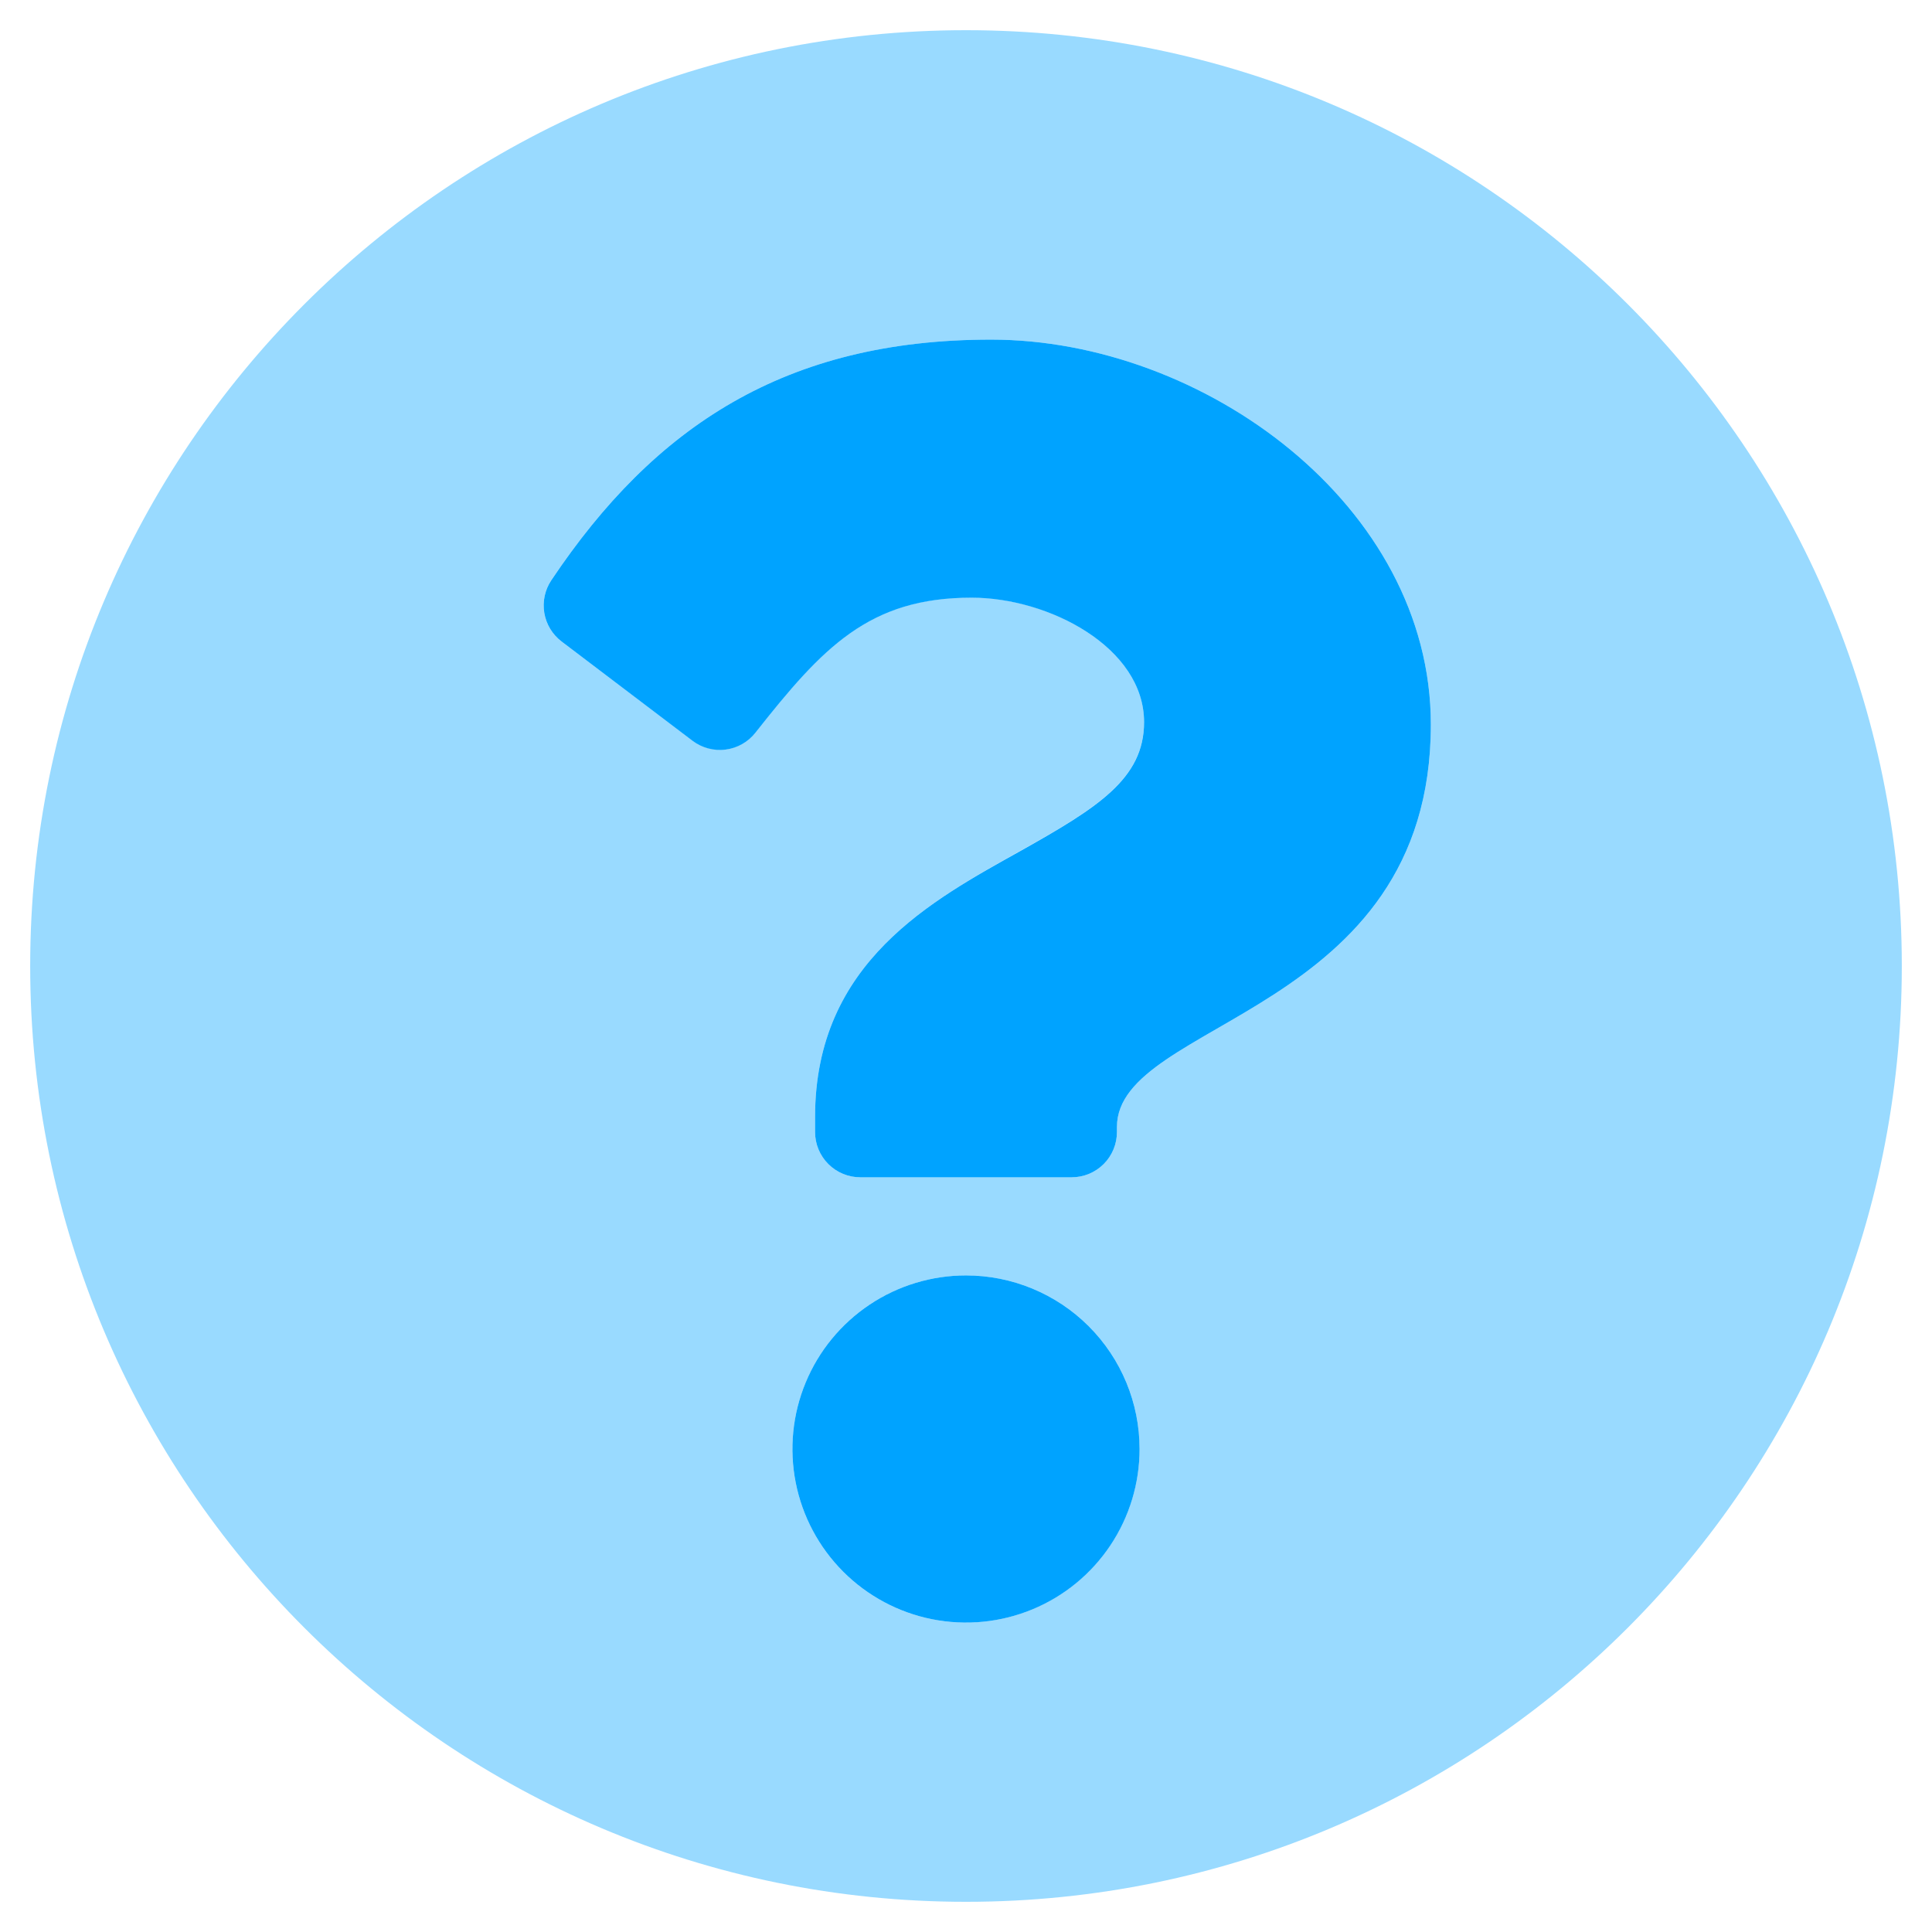
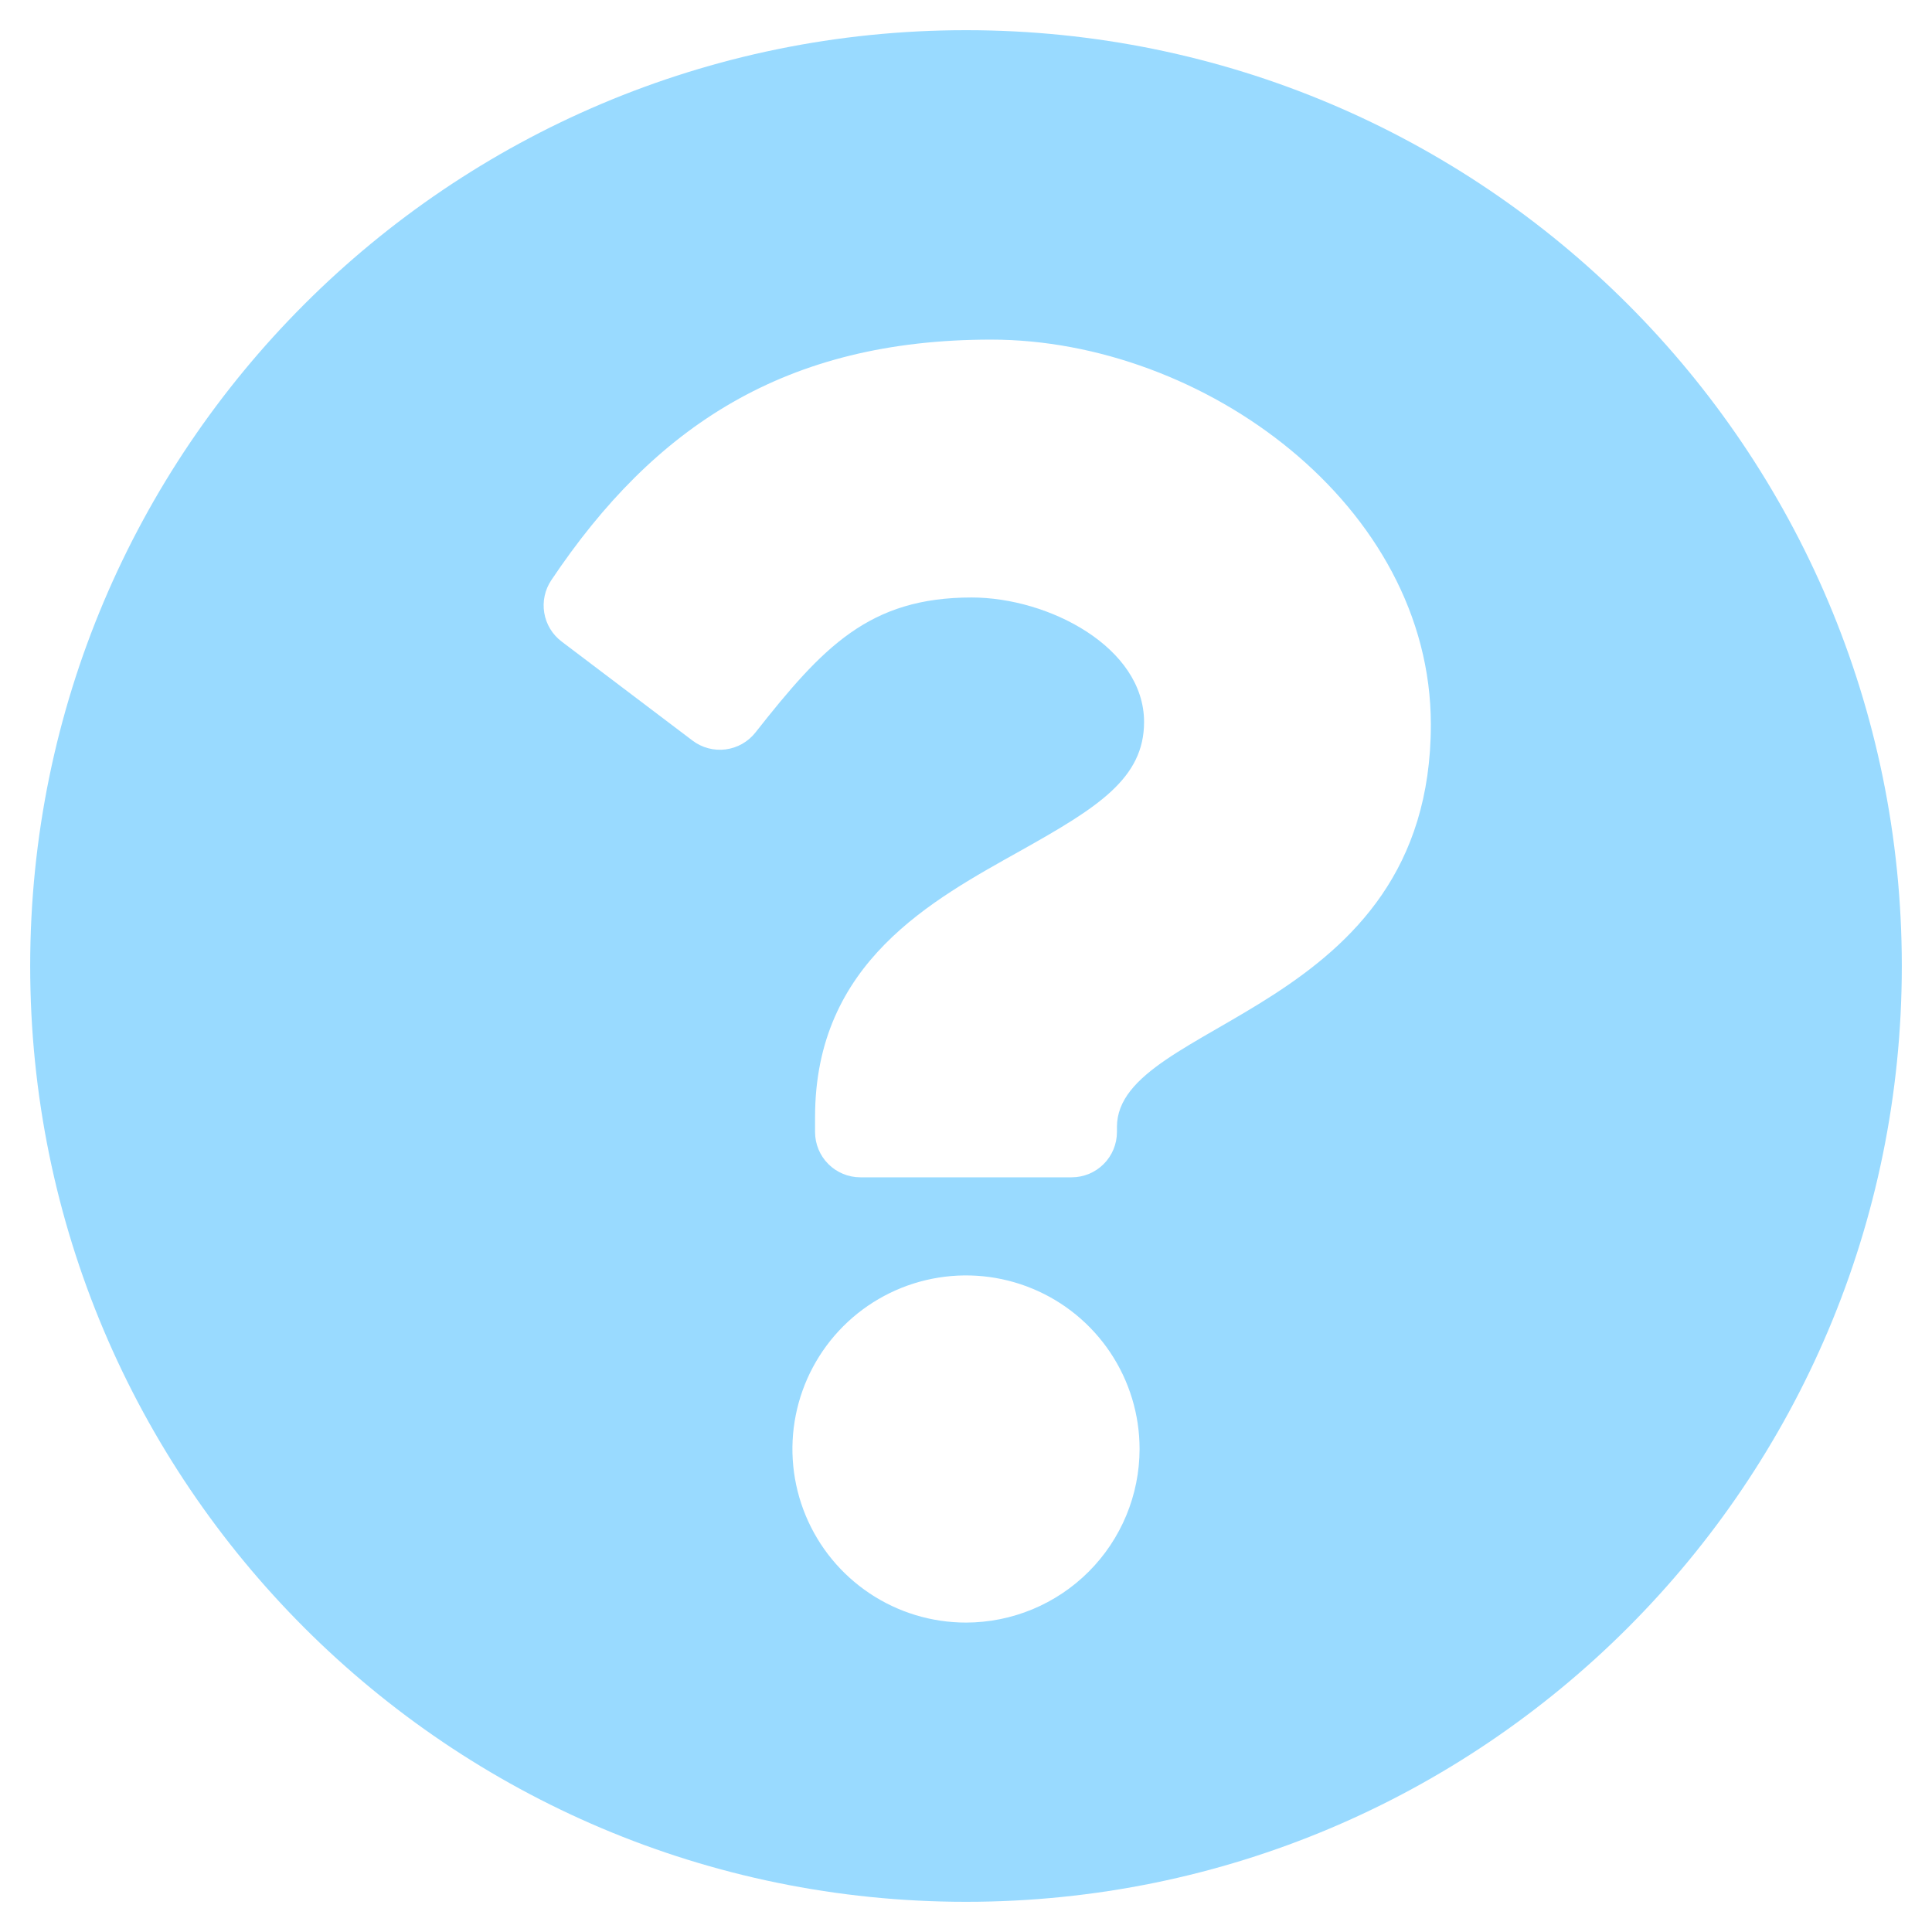
<svg xmlns="http://www.w3.org/2000/svg" width="512" height="512" viewBox="0 0 512 512" fill="none">
  <path opacity="0.4" d="M256 8C119 8 8 119.08 8 256C8 392.92 119 504 256 504C393 504 504 393 504 256C504 119 393 8 256 8ZM256 430C246.902 430 238.008 427.302 230.444 422.248C222.879 417.193 216.983 410.009 213.502 401.603C210.02 393.198 209.109 383.949 210.884 375.026C212.659 366.103 217.04 357.906 223.473 351.473C229.906 345.04 238.103 340.659 247.026 338.884C255.949 337.109 265.198 338.02 273.603 341.502C282.009 344.983 289.193 350.879 294.248 358.444C299.302 366.008 302 374.902 302 384C301.987 396.196 297.136 407.888 288.512 416.512C279.888 425.136 268.196 429.987 256 430ZM296 298.67V300C296 303.183 294.736 306.235 292.485 308.485C290.235 310.736 287.183 312 284 312H228C224.817 312 221.765 310.736 219.515 308.485C217.264 306.235 216 303.183 216 300V296C216 254.94 247.13 238.53 270.65 225.34C290.82 214.03 303.19 206.34 303.19 191.34C303.19 171.52 277.92 158.34 257.49 158.34C230.3 158.34 218.05 171.48 200.19 194.13C198.244 196.597 195.407 198.202 192.29 198.6C189.173 198.999 186.024 198.158 183.52 196.26L148.82 170C146.377 168.149 144.735 165.432 144.231 162.409C143.727 159.385 144.4 156.284 146.11 153.74C173.4 113 208.16 90 262.66 90C319 90 379.19 134 379.19 192C379.19 269 296 270.21 296 298.67Z" fill="#00A3FF" />
-   <path d="M256.001 338C246.903 338 238.01 340.698 230.445 345.752C222.88 350.807 216.984 357.991 213.503 366.397C210.021 374.802 209.11 384.051 210.885 392.974C212.66 401.897 217.041 410.094 223.474 416.527C229.908 422.96 238.104 427.341 247.027 429.116C255.95 430.891 265.199 429.98 273.605 426.498C282.01 423.017 289.194 417.121 294.249 409.556C299.303 401.992 302.001 393.098 302.001 384C302.001 371.8 297.155 360.1 288.528 351.473C279.902 342.846 268.201 338 256.001 338ZM262.661 90C208.161 90 173.401 113 146.111 153.76C144.407 156.302 143.738 159.399 144.242 162.418C144.746 165.437 146.384 168.149 148.821 170L183.521 196.31C186.025 198.208 189.174 199.049 192.291 198.65C195.408 198.252 198.245 196.647 200.191 194.18C218.051 171.53 230.301 158.39 257.491 158.39C277.921 158.39 303.191 171.53 303.191 191.39C303.191 206.39 290.821 214.05 270.651 225.39C247.131 238.53 216.001 254.94 216.001 296V300C216.001 303.183 217.266 306.235 219.516 308.485C221.766 310.736 224.819 312 228.001 312H284.001C287.184 312 290.236 310.736 292.487 308.485C294.737 306.235 296.001 303.183 296.001 300V298.67C296.001 270.21 379.191 269 379.191 192C379.191 134 319.001 90 262.661 90Z" fill="#00A3FF" />
</svg>